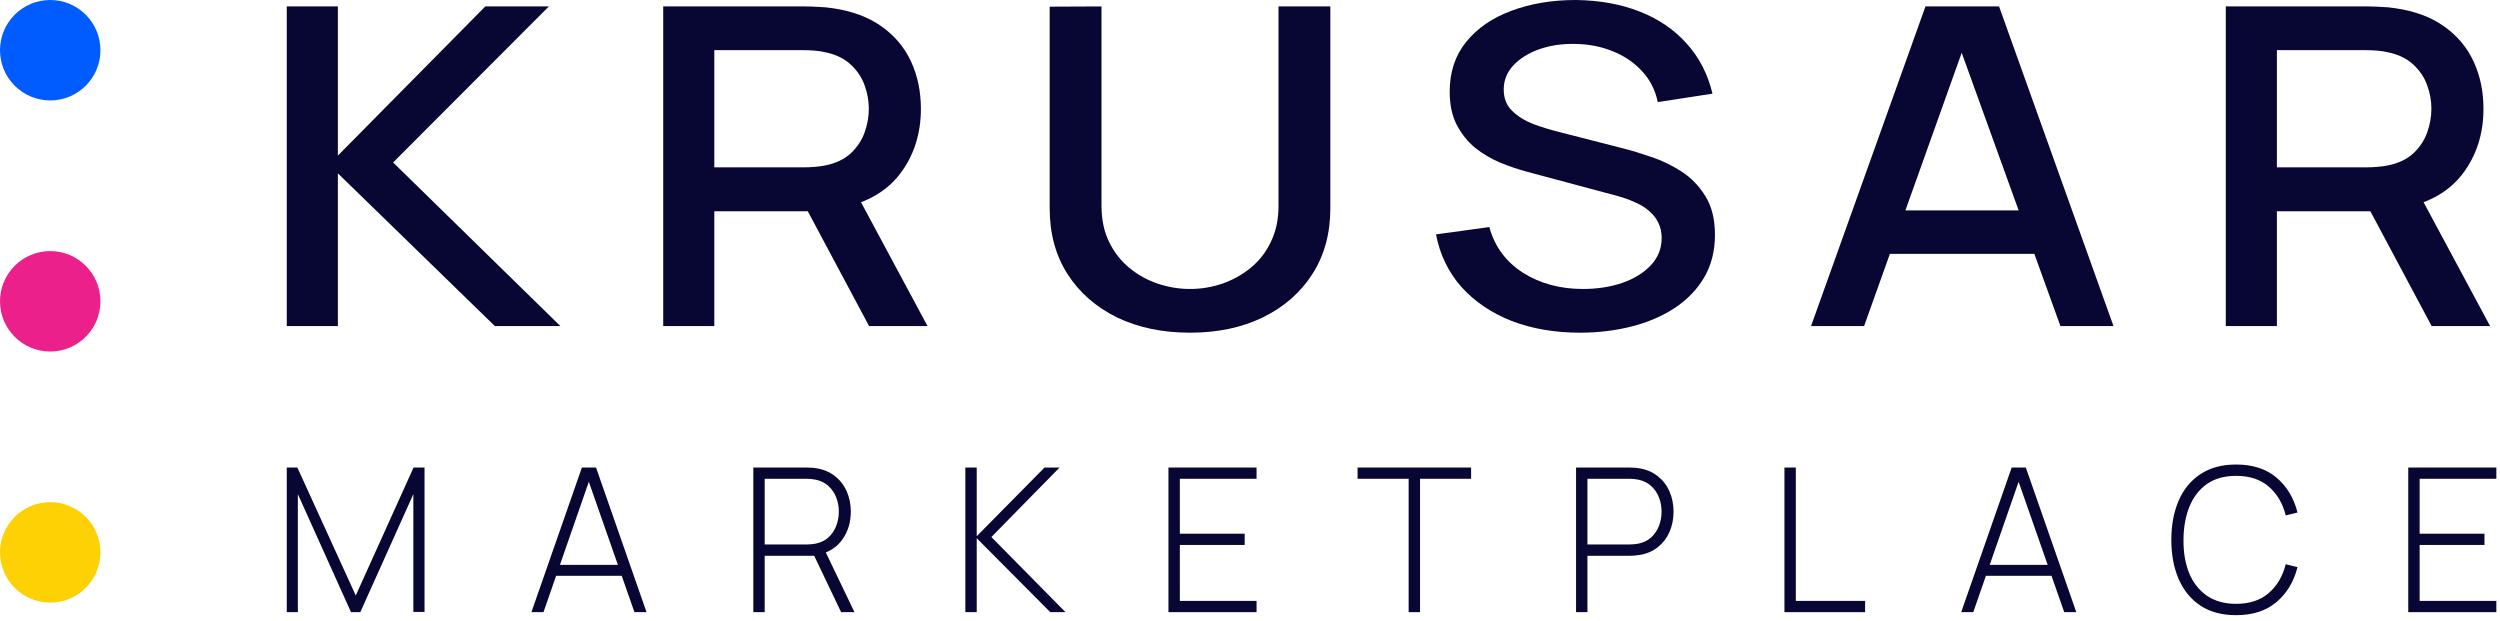
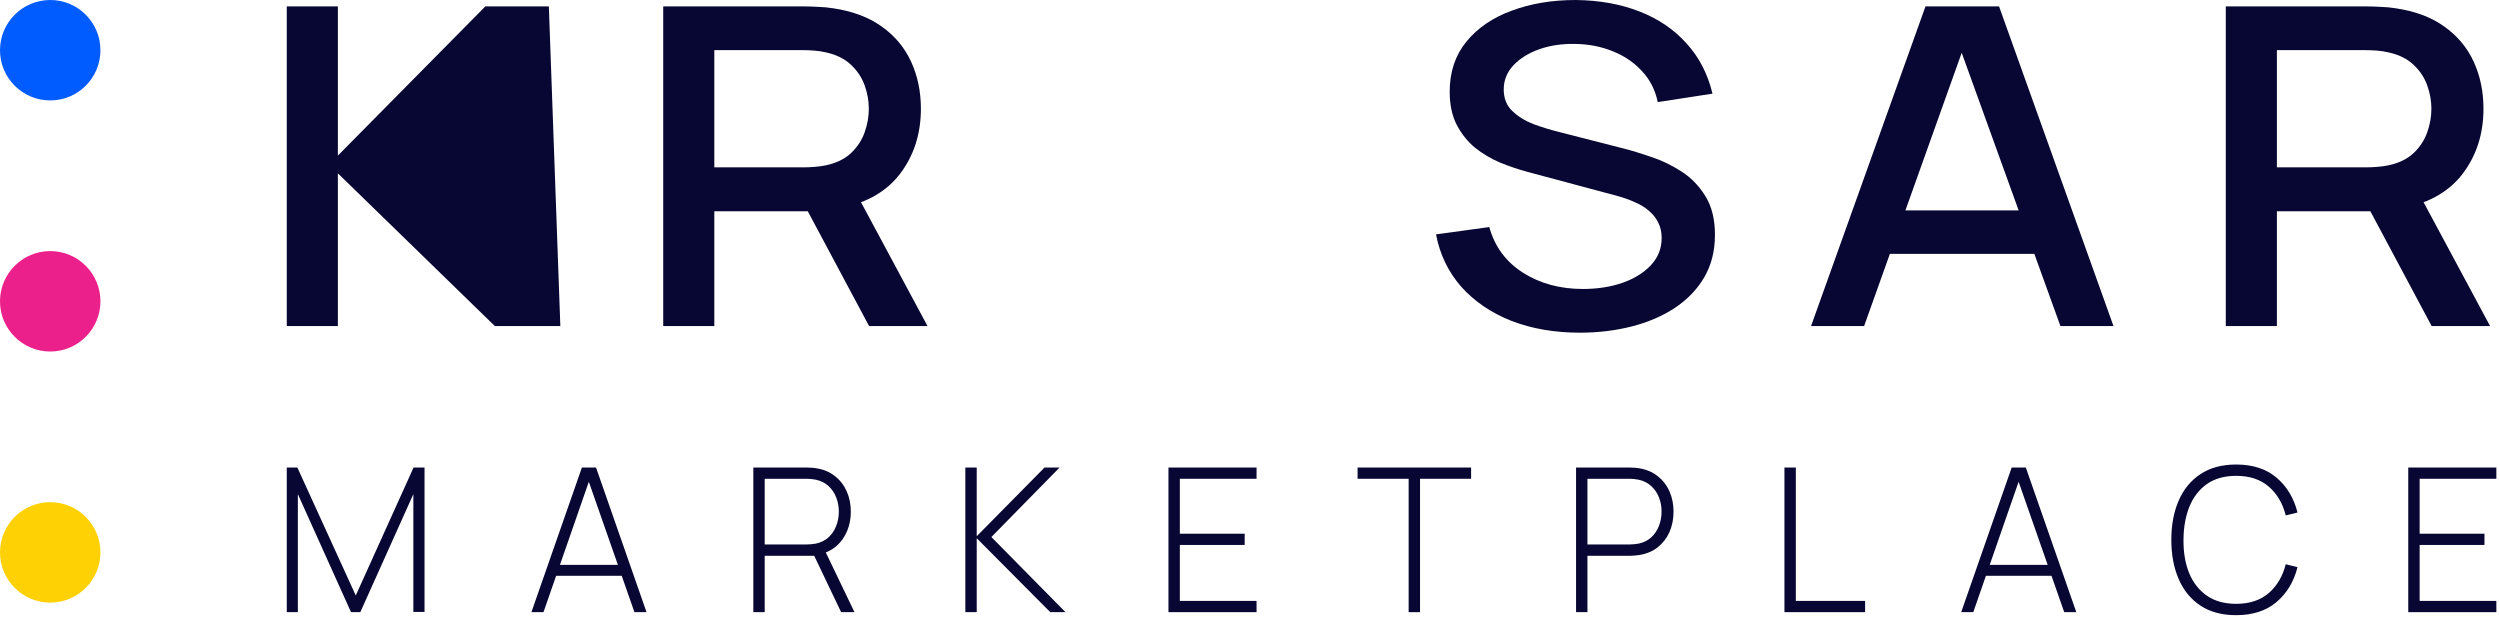
<svg xmlns="http://www.w3.org/2000/svg" width="161" height="40" viewBox="0 0 161 40" fill="none">
  <circle cx="3.234" cy="3.234" r="3.234" fill="#005CFF" />
  <circle cx="3.234" cy="19.404" r="3.234" fill="#EC208B" />
  <circle cx="3.234" cy="35.574" r="3.234" fill="#FED104" />
  <path d="M18.468 39.423V30.109H19.15L22.911 38.349L26.633 30.109H27.34V39.41H26.62V31.823L23.204 39.423H22.605L19.182 31.823V39.423H18.468Z" fill="#080733" />
  <path d="M34.223 39.423L37.474 30.109H38.385L41.636 39.423H40.858L37.735 30.497H38.105L35.001 39.423H34.223ZM35.568 37.081V36.376H40.285V37.081H35.568Z" fill="#080733" />
  <path d="M48.514 39.423V30.109H51.975C52.065 30.109 52.16 30.113 52.262 30.122C52.368 30.126 52.479 30.139 52.593 30.16C53.052 30.234 53.446 30.402 53.773 30.665C54.104 30.924 54.357 31.251 54.531 31.648C54.705 32.04 54.792 32.474 54.792 32.948C54.792 33.634 54.612 34.231 54.251 34.74C53.889 35.248 53.386 35.572 52.74 35.71L52.53 35.794H49.247V39.423H48.514ZM54.168 39.423L52.358 35.632L53.04 35.283L55.028 39.423H54.168ZM49.247 35.063H51.962C52.039 35.063 52.126 35.059 52.224 35.05C52.326 35.041 52.428 35.029 52.53 35.011C52.861 34.942 53.137 34.806 53.358 34.604C53.579 34.397 53.745 34.149 53.855 33.86C53.966 33.571 54.021 33.267 54.021 32.948C54.021 32.629 53.966 32.327 53.855 32.042C53.745 31.754 53.579 31.508 53.358 31.305C53.137 31.098 52.861 30.96 52.53 30.891C52.428 30.87 52.326 30.855 52.224 30.846C52.126 30.837 52.039 30.833 51.962 30.833H49.247V35.063Z" fill="#080733" />
  <path d="M62.168 39.423V30.109H62.901V34.533L67.267 30.109H68.236L63.844 34.584L68.618 39.423H67.637L62.901 34.662V39.423H62.168Z" fill="#080733" />
  <path d="M75.249 39.423V30.109H80.922V30.833H75.982V34.371H80.157V35.095H75.982V38.698H80.922V39.423H75.249Z" fill="#080733" />
  <path d="M90.717 39.423V30.833H87.428V30.109H94.739V30.833H91.45V39.423H90.717Z" fill="#080733" />
  <path d="M101.498 39.423V30.109H104.959C105.048 30.109 105.144 30.113 105.246 30.122C105.352 30.126 105.463 30.139 105.578 30.16C106.036 30.234 106.429 30.402 106.757 30.665C107.088 30.924 107.341 31.251 107.515 31.648C107.689 32.04 107.776 32.474 107.776 32.948C107.776 33.427 107.689 33.864 107.515 34.261C107.341 34.654 107.088 34.981 106.757 35.244C106.429 35.503 106.036 35.669 105.578 35.742C105.463 35.76 105.352 35.772 105.246 35.781C105.144 35.79 105.048 35.794 104.959 35.794H102.231V39.423H101.498ZM102.231 35.063H104.947C105.023 35.063 105.11 35.059 105.208 35.05C105.31 35.041 105.412 35.029 105.514 35.011C105.845 34.942 106.121 34.806 106.342 34.604C106.563 34.397 106.729 34.149 106.84 33.86C106.95 33.571 107.005 33.267 107.005 32.948C107.005 32.629 106.95 32.327 106.84 32.042C106.729 31.754 106.563 31.508 106.342 31.305C106.121 31.098 105.845 30.96 105.514 30.891C105.412 30.87 105.31 30.855 105.208 30.846C105.11 30.837 105.023 30.833 104.947 30.833H102.231V35.063Z" fill="#080733" />
  <path d="M114.918 39.423V30.109H115.651V38.698H120.113V39.423H114.918Z" fill="#080733" />
  <path d="M126.301 39.423L129.552 30.109H130.463L133.714 39.423H132.936L129.813 30.497H130.183L127.079 39.423H126.301ZM127.646 37.081V36.376H132.362V37.081H127.646Z" fill="#080733" />
  <path d="M144.008 39.617C143.094 39.617 142.327 39.412 141.707 39.002C141.087 38.588 140.619 38.017 140.305 37.288C139.99 36.559 139.833 35.718 139.833 34.766C139.833 33.813 139.99 32.972 140.305 32.243C140.619 31.514 141.087 30.945 141.707 30.535C142.327 30.122 143.094 29.915 144.008 29.915C145.075 29.915 145.939 30.195 146.602 30.755C147.269 31.316 147.722 32.066 147.96 33.006L147.201 33.194C147.006 32.413 146.64 31.795 146.105 31.337C145.574 30.876 144.875 30.645 144.008 30.645C143.256 30.645 142.629 30.82 142.128 31.169C141.631 31.519 141.255 32.004 141 32.625C140.749 33.246 140.621 33.959 140.617 34.766C140.609 35.572 140.73 36.286 140.98 36.907C141.235 37.523 141.616 38.008 142.121 38.362C142.627 38.711 143.256 38.886 144.008 38.886C144.875 38.886 145.574 38.655 146.105 38.194C146.64 37.732 147.006 37.114 147.201 36.337L147.96 36.525C147.722 37.465 147.269 38.215 146.602 38.776C145.939 39.336 145.075 39.617 144.008 39.617Z" fill="#080733" />
  <path d="M155.092 39.423V30.109H160.765V30.833H155.825V34.371H160V35.095H155.825V38.698H160.765V39.423H155.092Z" fill="#080733" />
-   <path d="M18.468 20.997V0.414H21.759V10.02L31.253 0.414H35.346L25.317 10.463L36.086 20.997H31.867L21.759 11.163V20.997H18.468Z" fill="#080733" />
+   <path d="M18.468 20.997V0.414H21.759V10.02L31.253 0.414H35.346L36.086 20.997H31.867L21.759 11.163V20.997H18.468Z" fill="#080733" />
  <path d="M42.711 20.997V0.414H51.874C52.095 0.414 52.367 0.424 52.693 0.443C53.018 0.453 53.328 0.481 53.622 0.529C54.881 0.71 55.931 1.101 56.771 1.701C57.621 2.301 58.256 3.059 58.676 3.973C59.096 4.888 59.306 5.898 59.306 7.004C59.306 8.643 58.844 10.058 57.92 11.249C56.996 12.43 55.611 13.169 53.764 13.464L52.425 13.607H46.002V20.997H42.711ZM55.968 20.997L51.496 12.621L54.818 11.849L59.731 20.997H55.968ZM46.002 10.777H51.748C51.958 10.777 52.189 10.768 52.441 10.748C52.703 10.729 52.95 10.696 53.181 10.648C53.853 10.505 54.393 10.243 54.803 9.862C55.212 9.472 55.506 9.024 55.684 8.519C55.863 8.014 55.952 7.509 55.952 7.004C55.952 6.499 55.863 5.998 55.684 5.503C55.506 4.998 55.212 4.555 54.803 4.174C54.393 3.783 53.853 3.516 53.181 3.373C52.95 3.316 52.703 3.278 52.441 3.259C52.189 3.24 51.958 3.23 51.748 3.23H46.002V10.777Z" fill="#080733" />
-   <path d="M76.637 21.425C74.863 21.425 73.294 21.097 71.929 20.439C70.575 19.772 69.515 18.843 68.749 17.652C67.983 16.451 67.599 15.041 67.599 13.421V0.429L70.937 0.414V13.264C70.937 14.141 71.1 14.912 71.425 15.579C71.751 16.247 72.186 16.804 72.732 17.252C73.278 17.7 73.887 18.038 74.558 18.267C75.241 18.495 75.933 18.61 76.637 18.61C77.35 18.61 78.043 18.495 78.715 18.267C79.397 18.028 80.011 17.685 80.557 17.238C81.103 16.79 81.533 16.232 81.848 15.565C82.173 14.898 82.336 14.131 82.336 13.264V0.414H85.674V13.421C85.674 15.032 85.291 16.437 84.525 17.638C83.758 18.838 82.693 19.772 81.329 20.439C79.975 21.097 78.41 21.425 76.637 21.425Z" fill="#080733" />
  <path d="M101.752 21.425C100.125 21.425 98.656 21.173 97.344 20.668C96.042 20.153 94.966 19.424 94.116 18.481C93.276 17.528 92.73 16.399 92.478 15.094L95.911 14.622C96.257 15.88 96.981 16.861 98.084 17.566C99.186 18.262 100.471 18.61 101.941 18.61C102.854 18.61 103.694 18.481 104.46 18.224C105.226 17.957 105.84 17.581 106.302 17.095C106.774 16.599 107.011 16.008 107.011 15.322C107.011 14.951 106.937 14.622 106.79 14.336C106.654 14.05 106.459 13.802 106.208 13.593C105.966 13.374 105.667 13.188 105.31 13.035C104.964 12.873 104.581 12.735 104.161 12.621L98.351 11.063C97.784 10.91 97.207 10.715 96.619 10.477C96.031 10.229 95.491 9.91 94.998 9.519C94.515 9.119 94.121 8.628 93.817 8.047C93.512 7.456 93.36 6.742 93.36 5.903C93.36 4.636 93.717 3.564 94.431 2.687C95.155 1.801 96.131 1.134 97.359 0.686C98.587 0.229 99.962 0 101.484 0C103.017 0.019 104.386 0.267 105.594 0.743C106.811 1.22 107.819 1.906 108.616 2.801C109.425 3.688 109.981 4.764 110.285 6.032L106.759 6.575C106.601 5.803 106.265 5.141 105.751 4.588C105.237 4.026 104.607 3.597 103.862 3.302C103.116 2.997 102.308 2.84 101.437 2.83C100.597 2.811 99.826 2.925 99.123 3.173C98.43 3.421 97.874 3.769 97.454 4.216C97.044 4.664 96.84 5.179 96.84 5.76C96.84 6.332 97.023 6.794 97.391 7.147C97.758 7.499 98.209 7.78 98.745 7.99C99.29 8.19 99.831 8.357 100.366 8.49L104.554 9.562C105.079 9.695 105.672 9.877 106.334 10.105C107.005 10.324 107.651 10.634 108.27 11.034C108.9 11.434 109.419 11.968 109.829 12.635C110.238 13.293 110.443 14.122 110.443 15.122C110.443 16.161 110.212 17.076 109.75 17.866C109.288 18.648 108.653 19.305 107.845 19.839C107.047 20.363 106.124 20.758 105.074 21.025C104.024 21.292 102.917 21.425 101.752 21.425Z" fill="#080733" />
  <path d="M116.632 20.997L124 0.414H128.74L136.108 20.997H132.691L125.906 2.215H126.756L120.049 20.997H116.632ZM120.458 16.351V13.55H132.298V16.351H120.458Z" fill="#080733" />
  <path d="M143.341 20.997V0.414H152.504C152.725 0.414 152.998 0.424 153.323 0.443C153.648 0.453 153.958 0.481 154.252 0.529C155.511 0.71 156.561 1.101 157.401 1.701C158.251 2.301 158.886 3.059 159.306 3.973C159.726 4.888 159.936 5.898 159.936 7.004C159.936 8.643 159.474 10.058 158.55 11.249C157.626 12.43 156.241 13.169 154.394 13.464L153.055 13.607H146.632V20.997H143.341ZM156.598 20.997L152.126 12.621L155.448 11.849L160.361 20.997H156.598ZM146.632 10.777H152.378C152.588 10.777 152.819 10.768 153.071 10.748C153.333 10.729 153.58 10.696 153.811 10.648C154.483 10.505 155.023 10.243 155.433 9.862C155.842 9.472 156.136 9.024 156.314 8.519C156.493 8.014 156.582 7.509 156.582 7.004C156.582 6.499 156.493 5.998 156.314 5.503C156.136 4.998 155.842 4.555 155.433 4.174C155.023 3.783 154.483 3.516 153.811 3.373C153.58 3.316 153.333 3.278 153.071 3.259C152.819 3.24 152.588 3.23 152.378 3.23H146.632V10.777Z" fill="#080733" />
</svg>